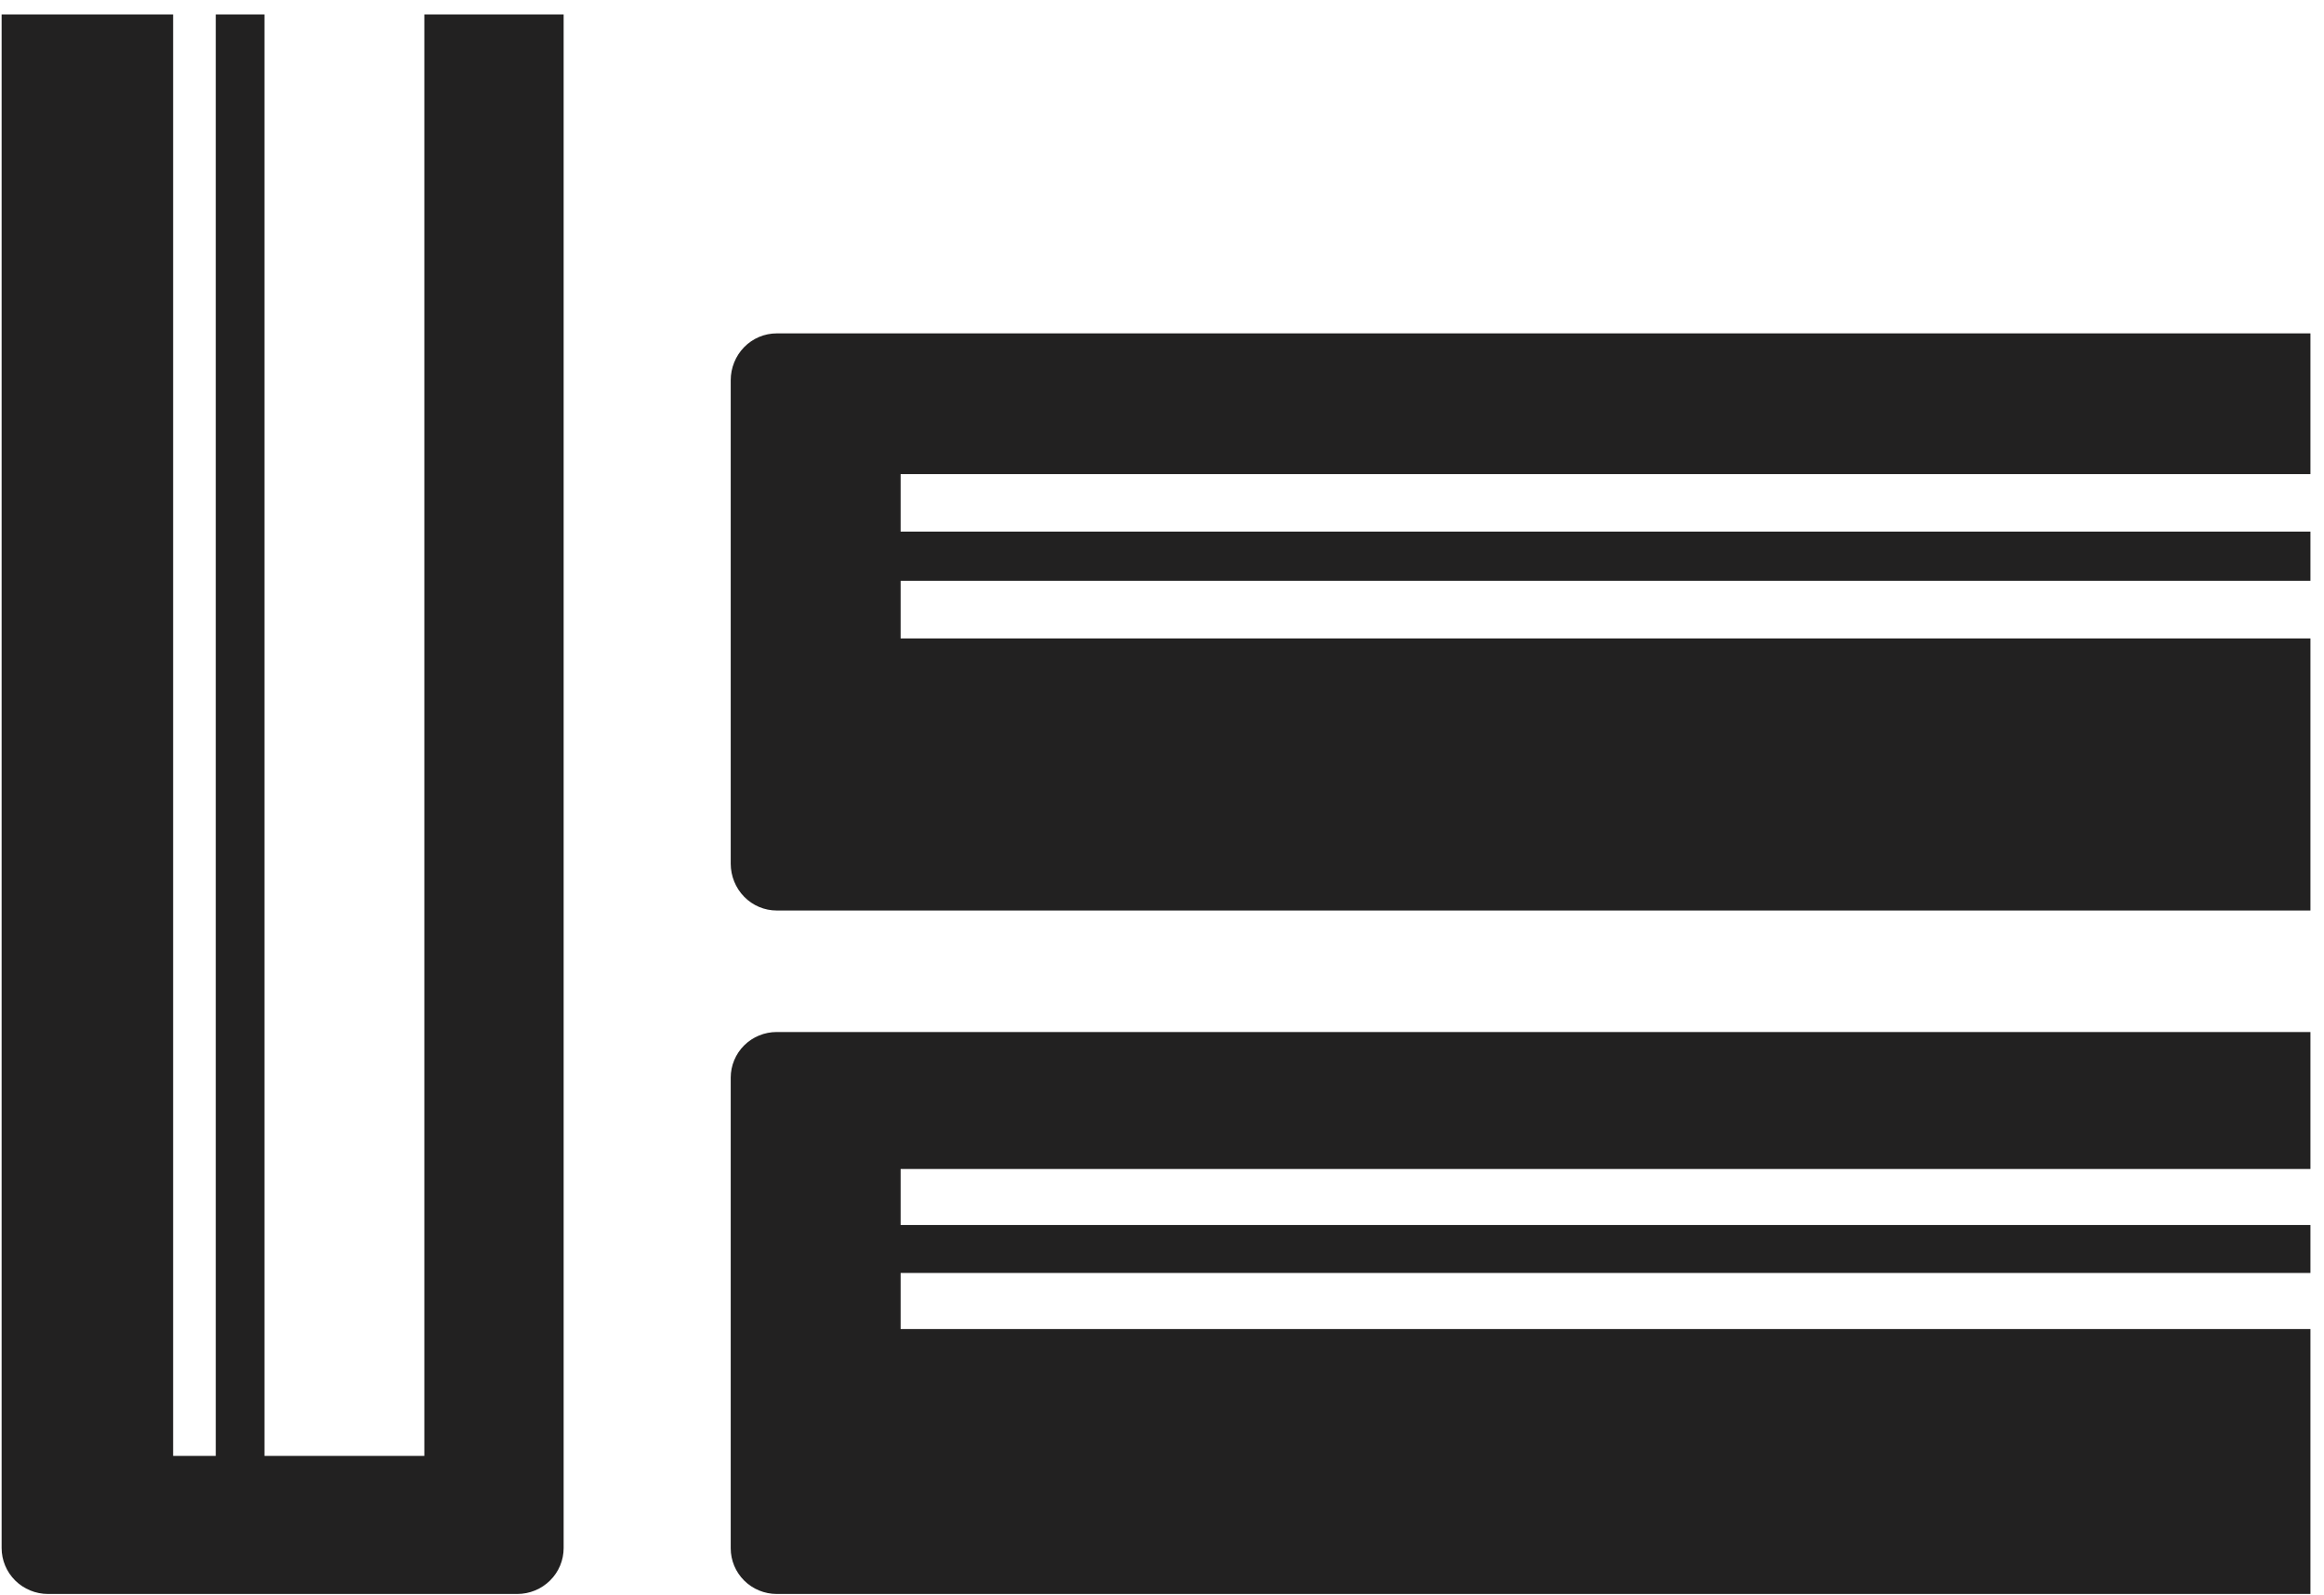
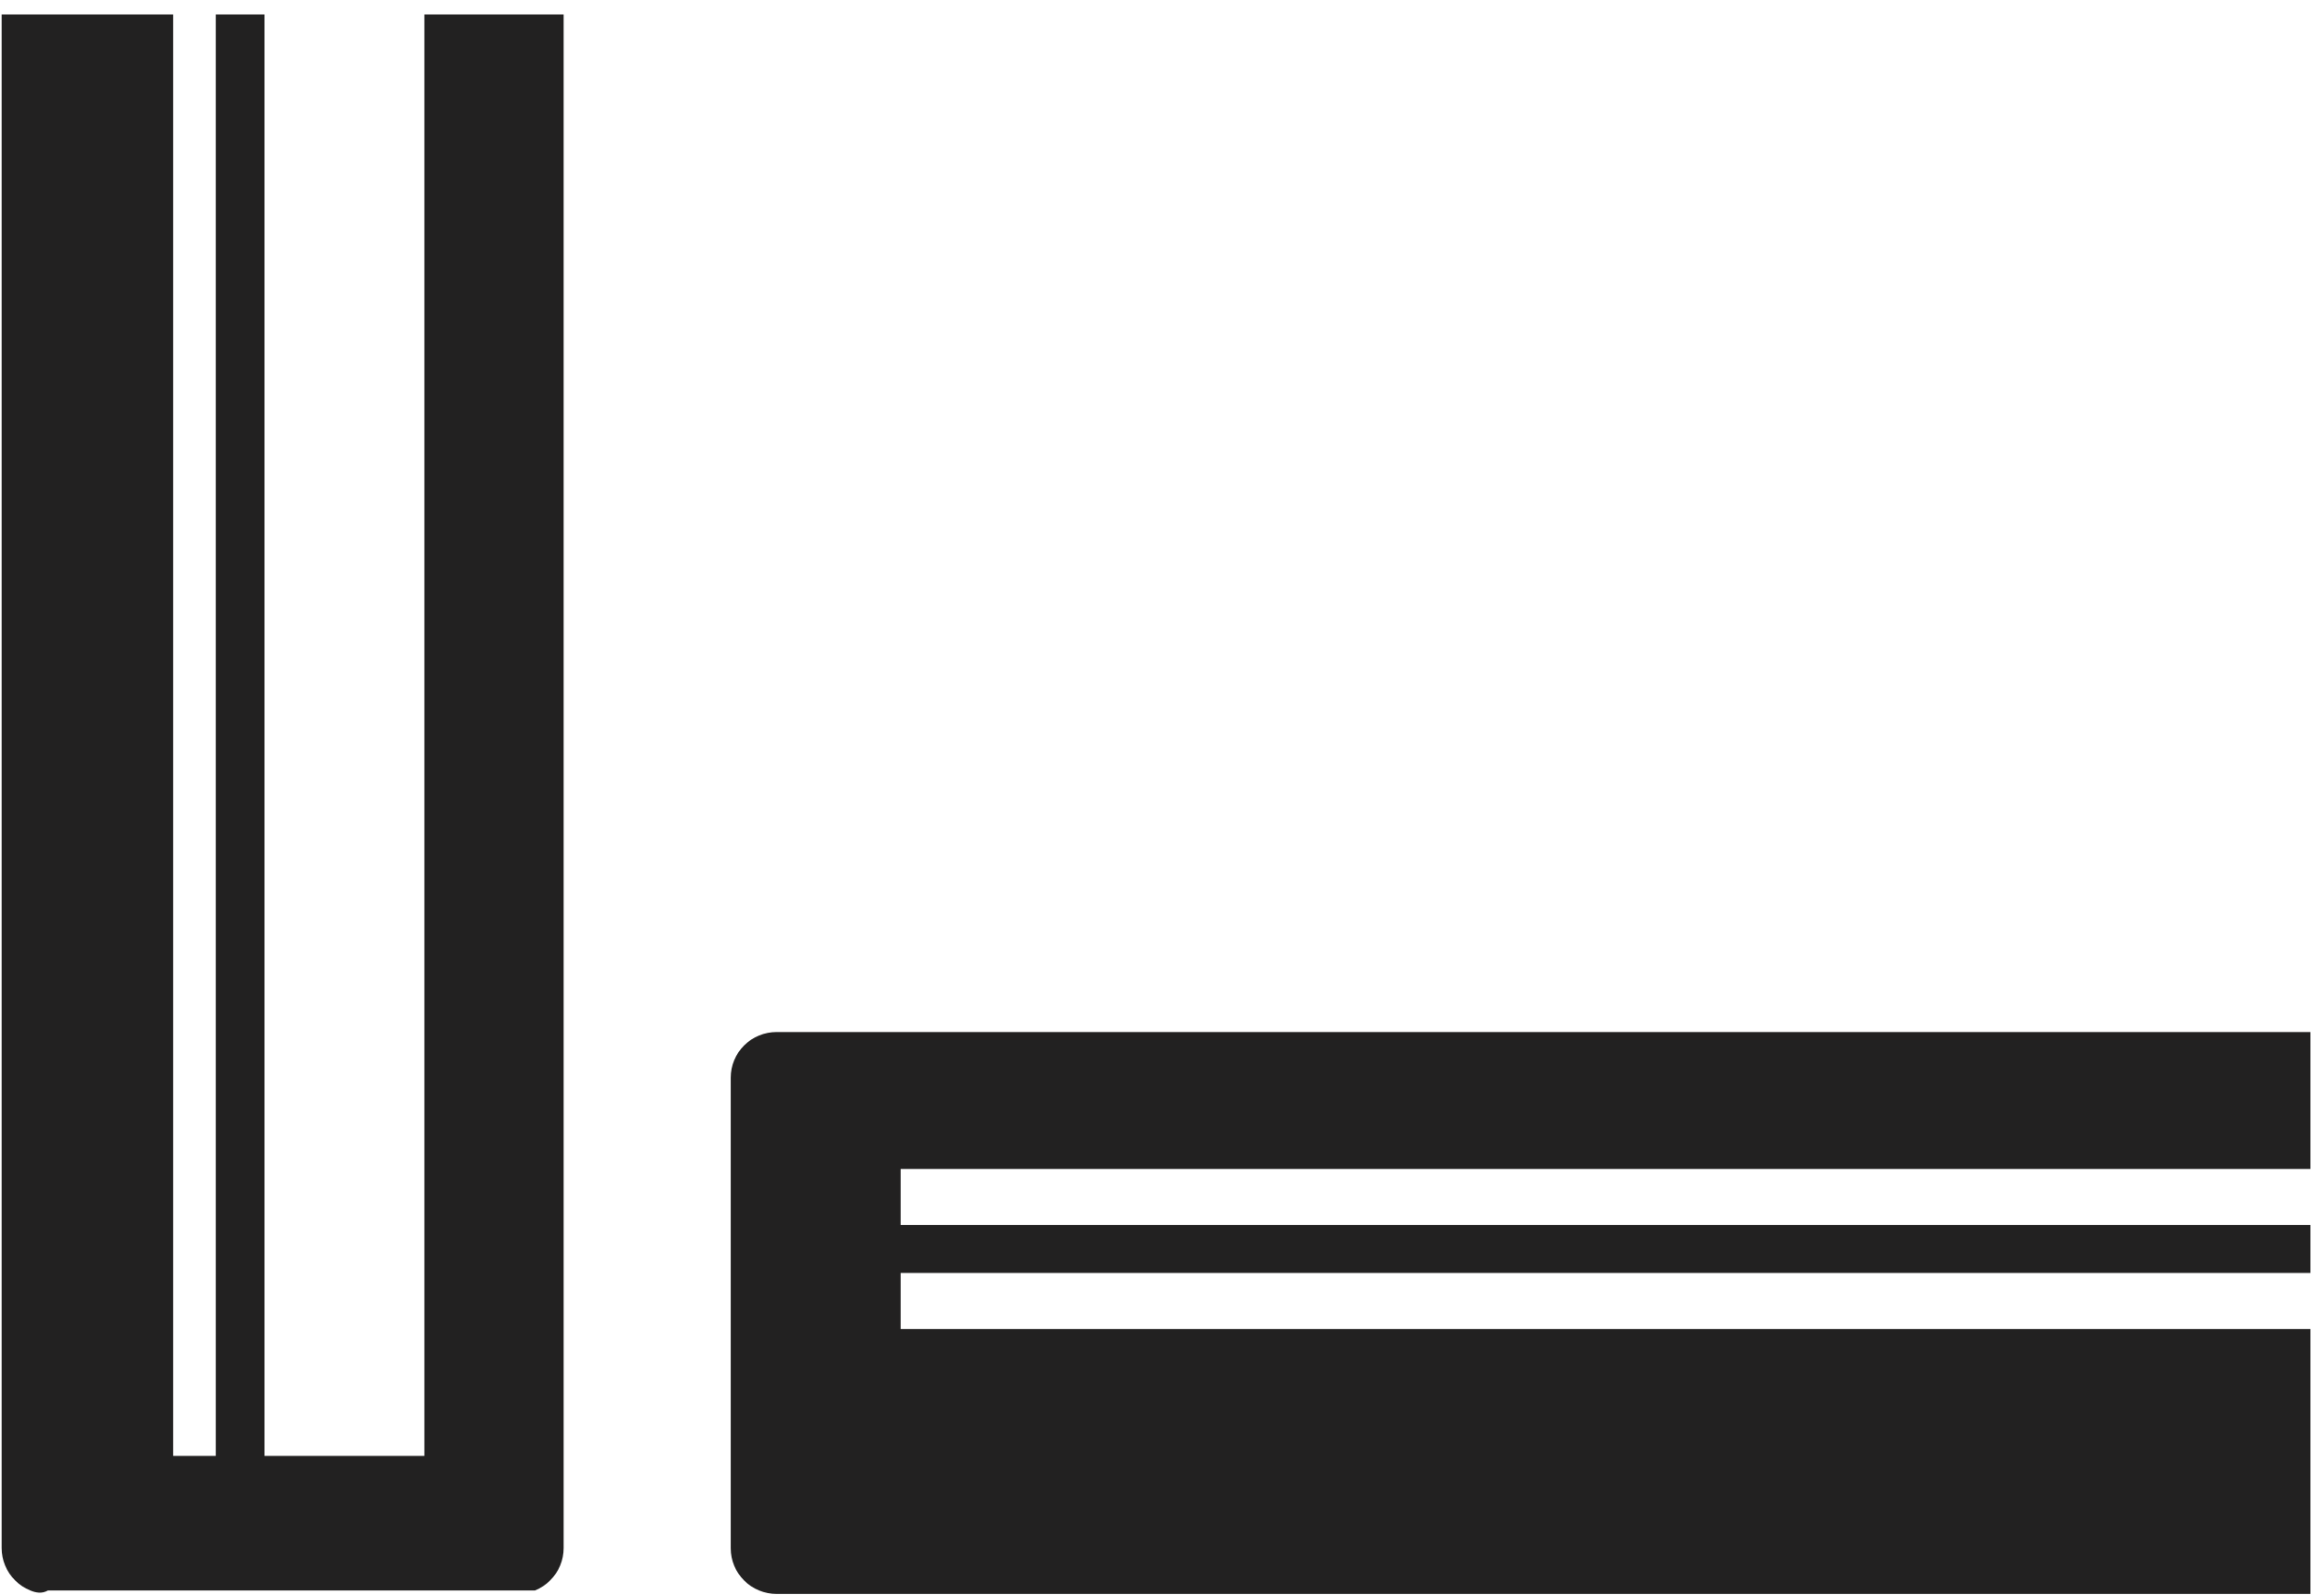
<svg xmlns="http://www.w3.org/2000/svg" width="153" height="105" viewBox="0 0 153 105" fill="none">
-   <path d="M37.107 0.951V101.924C37.108 102.321 37.029 102.715 36.876 103.082C36.723 103.449 36.498 103.783 36.214 104.064C35.931 104.345 35.594 104.568 35.224 104.72C34.853 104.873 34.456 104.951 34.055 104.951H3.159C2.758 104.951 2.361 104.873 1.991 104.72C1.62 104.568 1.283 104.345 1 104.064C0.716 103.783 0.492 103.449 0.339 103.082C0.185 102.715 0.107 102.321 0.107 101.924V0.951H11.398V95.86H14.205V0.951H17.412V95.86H27.937V0.951H37.107Z" fill="#222121" />
+   <path d="M37.107 0.951V101.924C37.108 102.321 37.029 102.715 36.876 103.082C36.723 103.449 36.498 103.783 36.214 104.064C35.931 104.345 35.594 104.568 35.224 104.72H3.159C2.758 104.951 2.361 104.873 1.991 104.72C1.62 104.568 1.283 104.345 1 104.064C0.716 103.783 0.492 103.449 0.339 103.082C0.185 102.715 0.107 102.321 0.107 101.924V0.951H11.398V95.86H14.205V0.951H17.412V95.86H27.937V0.951H37.107Z" fill="#222121" />
  <path d="M59.293 76.971V80.659H152.107V83.815H59.293V87.509H152.107V104.951H51.134C50.331 104.951 49.562 104.634 48.994 104.07C48.426 103.506 48.107 102.742 48.107 101.944V70.954C48.107 70.56 48.185 70.169 48.338 69.804C48.49 69.44 48.713 69.108 48.994 68.829C49.275 68.55 49.609 68.329 49.976 68.179C50.343 68.028 50.737 67.951 51.134 67.951H152.107V76.971H59.293Z" fill="#222121" />
-   <path d="M59.293 31.215V35.003H152.107V38.243H59.293V42.038H152.107V59.951H51.134C50.331 59.951 49.562 59.626 48.994 59.047C48.426 58.467 48.107 57.682 48.107 56.863V25.035C48.107 24.63 48.185 24.229 48.338 23.854C48.49 23.48 48.713 23.14 48.994 22.853C49.275 22.567 49.609 22.34 49.976 22.185C50.343 22.03 50.737 21.951 51.134 21.951H152.107V31.215H59.293Z" fill="#222121" />
</svg>